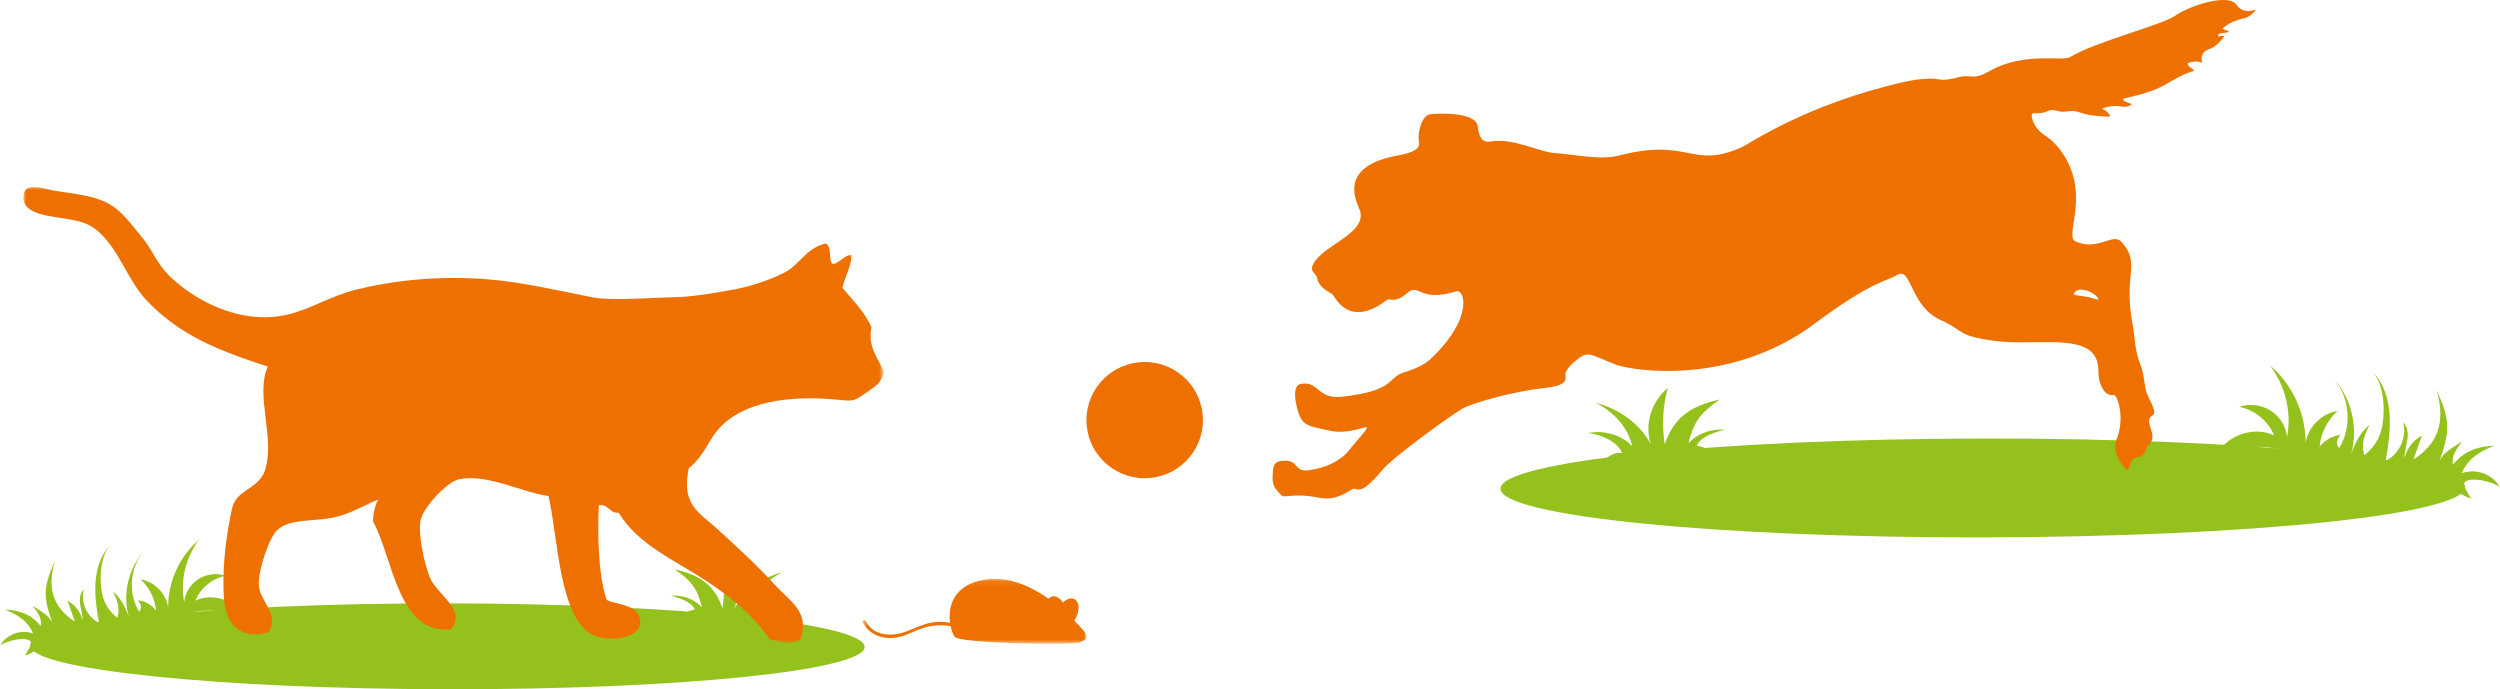
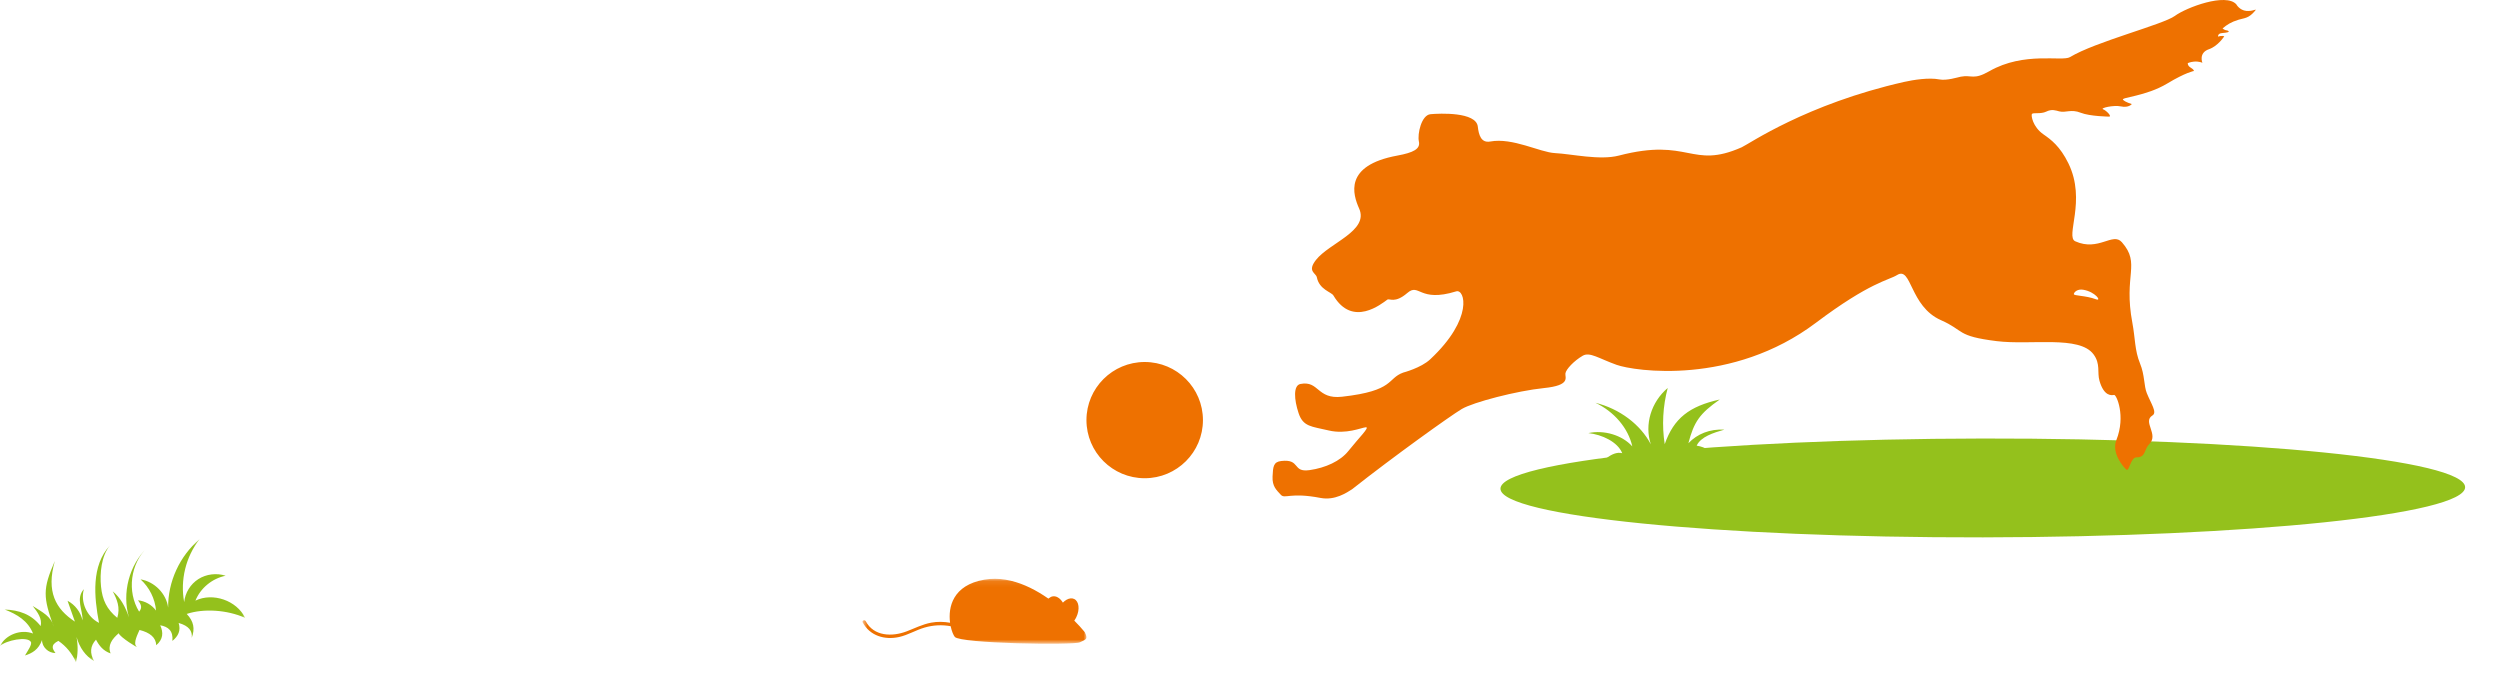
<svg xmlns="http://www.w3.org/2000/svg" width="428" height="118" viewBox="0 0 428 118" fill="none">
  <path fill-rule="evenodd" clip-rule="evenodd" d="M277.725 77.587C276.959 75.66 274.265 74.398 271.932 74.145C274.637 73.564 277.722 74.499 279.451 76.425C278.753 73.308 276.365 70.484 273.131 68.952C277.274 69.984 280.851 72.667 282.623 76.071C281.507 72.691 282.656 68.855 285.516 66.415C284.676 69.554 284.5 72.835 284.999 76.046C286.55 71.602 289.219 69.549 294.425 68.394C290.963 70.814 290.004 72.236 289.052 75.882C290.572 74.277 292.733 73.412 295.216 73.554C293.332 74.096 291.176 74.766 290.471 76.294C292.013 76.544 292.998 77.264 293.574 78.12C292.18 77.529 290.851 77.18 289.655 77.333C290.33 78.163 289.93 78.778 288.999 79.287C288.865 78.497 288.525 77.746 287.241 77.545C287.214 78.607 286.575 79.602 284.838 80.476C285.024 79.706 284.818 79 284.401 78.327C283.805 79.526 282.771 80.427 281.218 80.971C281.566 80.429 281.7 79.916 281.178 79.485C279.463 80.021 277.948 81.095 276.63 82.7C276.7 81.047 277.61 79.913 278.987 79.069C276.877 79.126 275.158 79.633 273.736 80.484C273.641 79.416 275.976 77.092 277.725 77.587" fill="#94C11C" />
  <mask id="mask0_6_54" style="mask-type:alpha" maskUnits="userSpaceOnUse" x="379" y="62" width="49" height="25">
-     <path d="M379.484 62.429H428V86.671H379.484V62.429Z" fill="white" />
-   </mask>
+     </mask>
  <g mask="url(#mask0_6_54)">
    <path fill-rule="evenodd" clip-rule="evenodd" d="M391.041 77.16C387.687 76.056 383.086 76.345 379.484 77.93C381.157 74.506 385.874 72.88 389.322 74.54C388.324 72.07 386.003 70.167 383.342 69.638C385.128 69.054 387.169 69.302 388.738 70.295C390.306 71.287 391.37 73.004 391.55 74.832C392.364 70.505 391.224 65.882 388.494 62.429C392.434 65.739 394.773 70.803 394.723 75.916C395.067 73.184 397.414 70.793 400.188 70.349C398.432 71.932 397.311 74.174 397.117 76.494C397.542 75.93 398.079 75.459 398.693 75.111C399.308 74.763 399.988 74.545 400.69 74.47C400.188 75.155 399.712 75.847 400.465 76.714C402.907 72.764 402.197 67.236 398.842 64.061C402.447 67.55 403.892 73.036 402.474 77.845C403.181 75.77 404.15 73.955 405.695 72.708C404.842 74.278 404.157 75.9 404.792 77.933C406.876 76.227 407.736 74.421 408.003 71.783C408.271 69.147 407.943 65.71 406.24 63.674C409.96 67.638 409.386 73.771 408.403 78.922C410.8 77.742 412.133 74.788 411.399 72.278C413.08 74.17 411.58 76.381 411.671 78.432C412.022 76.811 413.136 75.356 414.631 74.57L413.176 78.674C417.008 76.174 418.876 72.768 417.148 66.739C419.603 72.315 419.444 73.879 417.384 79.654C417.907 77.594 419.548 76.862 421.528 75.59C420.542 76.84 419.616 78.1 419.955 79.554C421.802 77.194 424.285 76.394 427.055 76.298C424.608 77.241 422.469 78.518 421.46 81.022C423.86 80.102 426.86 81.223 428 83.466C426.764 82.346 422.582 81.514 421.893 82.668C421.595 83.165 422.535 84.451 423.056 85.347C421.629 84.91 420.356 84.177 419.677 82.293C419.719 83.651 418.407 84.913 417.022 84.845C417.627 84.059 418.065 83.271 416.448 82.466C414.914 83.511 413.707 84.969 412.966 86.671C412.584 85.231 412.526 83.587 412.85 81.696C412.233 83.871 411.07 85.446 409.387 86.448C410.243 84.893 410.175 83.479 409.001 82.234C408.373 83.404 407.584 84.446 406.112 84.938C406.735 83.329 405.828 82.093 404.498 80.96C404.368 81.68 400.411 84.101 400.99 83.58C401.725 82.918 400.658 80.984 400.389 80.316C398.325 80.833 397.141 81.796 397.077 83.325C395.709 82.169 395.627 80.834 396.294 79.395C394.694 79.671 393.687 80.504 393.884 82.475C392.717 81.541 392.171 80.407 392.644 78.937C390.607 79.511 389.88 80.537 390.054 81.874C389.368 80.027 389.671 78.621 391.041 77.16" fill="#94C11C" />
  </g>
  <path fill-rule="evenodd" clip-rule="evenodd" d="M422.029 83.407C422.046 88.081 385.089 91.927 339.484 91.998C293.88 92.07 256.896 88.339 256.88 83.667C256.863 78.993 293.82 75.147 339.424 75.075C385.029 75.003 422.012 78.734 422.029 83.407" fill="#94C11C" />
-   <path fill-rule="evenodd" clip-rule="evenodd" d="M356.62 49.6C358.71 49.937 359.901 51.637 358.823 51.234C357.015 50.558 354.983 50.671 355.039 50.333C355.096 49.993 355.669 49.447 356.621 49.6H356.62ZM384.58 1.869C383.396 1.761 382.852 0.737 382.852 0.737C381.07 -1.254 374.326 1.261 372.325 2.731C370.325 4.201 358.723 7.148 354.38 9.777C353.05 10.581 346.547 8.766 340.58 12.186C337.84 13.756 337.572 12.771 335.687 13.128C335.131 13.235 333.264 13.846 331.996 13.594C330.248 13.249 327.572 13.667 325.995 14.023C309.205 17.819 299.399 24.675 298.173 25.217C289.509 29.044 289.252 23.485 277.149 26.636C273.882 27.486 269.053 26.353 266.209 26.21C263.653 26.083 258.966 23.519 255.13 24.227C253.569 24.515 253.16 23.112 253 21.675C252.715 19.125 246.466 19.408 244.902 19.55C243.34 19.691 242.631 22.951 242.914 24.227C243.198 25.502 241.975 26.129 239.221 26.636C229.987 28.336 231.627 33.328 232.687 35.708C234.391 39.534 227.602 41.569 225.299 44.494C223.737 46.478 225.292 46.723 225.442 47.47C225.867 49.596 227.922 49.979 228.282 50.588C231.55 56.115 236.522 52.005 237.516 51.297C237.876 51.041 238.795 52.005 240.925 50.164C243.01 48.36 242.914 51.864 249.306 49.88C250.767 49.427 252.354 54.498 244.845 61.522C243.267 62.998 240.229 63.786 240.229 63.786C237.415 64.8 238.822 66.907 229.749 67.92C225.429 68.404 225.839 65.111 222.632 65.736C221.393 65.976 221.537 68.39 222.319 70.73C223.1 73.072 224.509 72.994 227.481 73.696C230.454 74.398 233.035 73.227 233.816 73.149C234.6 73.072 232.643 74.945 230.844 77.207C229.462 78.945 226.934 80.094 224.196 80.485C221.168 80.917 222.71 78.535 219.347 78.924C218.019 79.079 217.938 79.861 217.862 81.578C217.782 83.294 218.564 83.918 219.269 84.7C219.972 85.48 220.833 84.232 226.073 85.246C228.559 85.726 230.609 84.309 231.471 83.763C232.331 83.217 232.487 85.48 236.633 80.485C238.557 78.167 248.287 71.198 250.243 70.029C252.197 68.859 259.705 66.907 264.321 66.438C268.935 65.97 267.918 64.643 267.997 63.942C268.076 63.239 269.483 61.756 270.969 60.898C272.167 60.206 273.707 61.366 276.757 62.459C279.81 63.551 296.547 66.049 310.86 55.279C320.166 48.278 323.327 47.992 324.783 47.085C327.286 45.524 326.916 52.439 332.291 54.811C336.358 56.606 334.873 57.543 341.834 58.401C347.707 59.126 355.99 57.387 358.414 60.664C359.639 62.322 359.009 63.716 359.431 65.191C360.213 67.921 361.544 67.687 361.934 67.61C362.324 67.531 363.967 71.2 362.324 75.335C361.427 77.595 363.577 80.016 364.044 80.407C364.515 80.798 364.747 78.301 365.765 78.301C367.409 78.301 367.018 76.974 367.956 76.037C369.635 74.362 366.743 72.195 368.504 71.122C369.342 70.61 368.273 69.142 367.533 67.305C367.029 66.059 367.186 64.202 366.381 62.247C365.447 59.987 365.556 57.887 365.063 55.28C363.498 47.007 366.549 45.213 363.263 41.466C361.707 39.691 359.274 43.106 355.286 41.31C353.524 40.518 357.24 34.365 354.112 27.966C352.671 25.019 351.108 23.885 349.842 23.004C347.978 21.709 347.696 19.736 347.865 19.511C348.075 19.231 349.376 19.564 350.295 19.117C351.298 18.627 351.922 18.913 352.549 19.069C353.669 19.349 354.541 18.632 356.224 19.304C357.789 19.927 361.108 19.967 361.108 19.967C361.568 19.909 360.59 18.905 360.043 18.704C359.497 18.504 361.844 17.951 363.094 18.216C364.446 18.504 364.964 17.814 364.964 17.814C364.964 17.814 363.928 17.526 363.468 17.095C362.995 16.655 367.354 16.522 371.064 14.281C374.188 12.397 375.584 12.156 375.584 12.156C375.584 12.156 375.715 11.984 375.008 11.554C374.49 11.238 374.547 10.807 374.547 10.807C374.547 10.807 374.979 10.605 375.613 10.549C376.476 10.472 377.051 10.751 377.051 10.751C377.051 10.751 376.348 9.052 378.174 8.424C379.739 7.886 380.794 6.213 380.794 6.213C380.794 6.213 380.39 6.042 379.756 6.27C379.718 6.284 379.641 5.724 380.39 5.666C381.48 5.583 381.57 5.439 381.57 5.439C381.57 5.439 381.513 5.225 381.253 5.209C380.822 5.179 380.504 4.864 380.504 4.864C381.252 4.23 381.944 3.773 383.267 3.369C384.263 3.069 384.994 3.169 386.091 1.815C386.457 1.362 385.766 1.977 384.581 1.869H384.58ZM205.944 71.923C205.944 77.419 201.48 81.873 195.974 81.873C190.464 81.873 186 77.419 186 71.923C186 66.429 190.465 61.974 195.973 61.974C201.48 61.974 205.944 66.429 205.944 71.924" fill="#EE7100" />
-   <path fill-rule="evenodd" clip-rule="evenodd" d="M129.989 105.476C130.652 103.801 132.982 102.705 135 102.485C132.66 101.98 129.99 102.792 128.496 104.465C129.1 101.757 131.166 99.303 133.962 97.971C130.379 98.869 127.286 101.2 125.752 104.158C126.717 101.221 125.722 97.887 123.25 95.766C123.977 98.495 124.129 101.345 123.697 104.136C122.355 100.274 120.047 98.492 115.543 97.486C118.537 99.589 119.368 100.826 120.191 103.994C118.876 102.599 117.007 101.847 114.859 101.971C116.489 102.442 118.353 103.024 118.964 104.352C117.63 104.569 116.778 105.196 116.28 105.939C117.486 105.425 118.635 105.122 119.669 105.255C119.085 105.976 119.431 106.511 120.236 106.954C120.353 106.266 120.646 105.614 121.757 105.439C121.781 106.362 122.334 107.227 123.837 107.986C123.674 107.317 123.854 106.704 124.214 106.119C124.73 107.161 125.623 107.944 126.968 108.416C126.666 107.946 126.551 107.499 127.001 107.126C128.486 107.591 129.797 108.524 130.935 109.919C130.875 108.482 130.088 107.497 128.897 106.763C130.721 106.813 132.209 107.254 133.44 107.993C133.521 107.066 131.501 105.046 129.989 105.476" fill="#94C11C" />
+   <path fill-rule="evenodd" clip-rule="evenodd" d="M356.62 49.6C358.71 49.937 359.901 51.637 358.823 51.234C357.015 50.558 354.983 50.671 355.039 50.333C355.096 49.993 355.669 49.447 356.621 49.6H356.62ZM384.58 1.869C383.396 1.761 382.852 0.737 382.852 0.737C381.07 -1.254 374.326 1.261 372.325 2.731C370.325 4.201 358.723 7.148 354.38 9.777C353.05 10.581 346.547 8.766 340.58 12.186C337.84 13.756 337.572 12.771 335.687 13.128C335.131 13.235 333.264 13.846 331.996 13.594C330.248 13.249 327.572 13.667 325.995 14.023C309.205 17.819 299.399 24.675 298.173 25.217C289.509 29.044 289.252 23.485 277.149 26.636C273.882 27.486 269.053 26.353 266.209 26.21C263.653 26.083 258.966 23.519 255.13 24.227C253.569 24.515 253.16 23.112 253 21.675C252.715 19.125 246.466 19.408 244.902 19.55C243.34 19.691 242.631 22.951 242.914 24.227C243.198 25.502 241.975 26.129 239.221 26.636C229.987 28.336 231.627 33.328 232.687 35.708C234.391 39.534 227.602 41.569 225.299 44.494C223.737 46.478 225.292 46.723 225.442 47.47C225.867 49.596 227.922 49.979 228.282 50.588C231.55 56.115 236.522 52.005 237.516 51.297C237.876 51.041 238.795 52.005 240.925 50.164C243.01 48.36 242.914 51.864 249.306 49.88C250.767 49.427 252.354 54.498 244.845 61.522C243.267 62.998 240.229 63.786 240.229 63.786C237.415 64.8 238.822 66.907 229.749 67.92C225.429 68.404 225.839 65.111 222.632 65.736C221.393 65.976 221.537 68.39 222.319 70.73C223.1 73.072 224.509 72.994 227.481 73.696C230.454 74.398 233.035 73.227 233.816 73.149C234.6 73.072 232.643 74.945 230.844 77.207C229.462 78.945 226.934 80.094 224.196 80.485C221.168 80.917 222.71 78.535 219.347 78.924C218.019 79.079 217.938 79.861 217.862 81.578C217.782 83.294 218.564 83.918 219.269 84.7C219.972 85.48 220.833 84.232 226.073 85.246C228.559 85.726 230.609 84.309 231.471 83.763C238.557 78.167 248.287 71.198 250.243 70.029C252.197 68.859 259.705 66.907 264.321 66.438C268.935 65.97 267.918 64.643 267.997 63.942C268.076 63.239 269.483 61.756 270.969 60.898C272.167 60.206 273.707 61.366 276.757 62.459C279.81 63.551 296.547 66.049 310.86 55.279C320.166 48.278 323.327 47.992 324.783 47.085C327.286 45.524 326.916 52.439 332.291 54.811C336.358 56.606 334.873 57.543 341.834 58.401C347.707 59.126 355.99 57.387 358.414 60.664C359.639 62.322 359.009 63.716 359.431 65.191C360.213 67.921 361.544 67.687 361.934 67.61C362.324 67.531 363.967 71.2 362.324 75.335C361.427 77.595 363.577 80.016 364.044 80.407C364.515 80.798 364.747 78.301 365.765 78.301C367.409 78.301 367.018 76.974 367.956 76.037C369.635 74.362 366.743 72.195 368.504 71.122C369.342 70.61 368.273 69.142 367.533 67.305C367.029 66.059 367.186 64.202 366.381 62.247C365.447 59.987 365.556 57.887 365.063 55.28C363.498 47.007 366.549 45.213 363.263 41.466C361.707 39.691 359.274 43.106 355.286 41.31C353.524 40.518 357.24 34.365 354.112 27.966C352.671 25.019 351.108 23.885 349.842 23.004C347.978 21.709 347.696 19.736 347.865 19.511C348.075 19.231 349.376 19.564 350.295 19.117C351.298 18.627 351.922 18.913 352.549 19.069C353.669 19.349 354.541 18.632 356.224 19.304C357.789 19.927 361.108 19.967 361.108 19.967C361.568 19.909 360.59 18.905 360.043 18.704C359.497 18.504 361.844 17.951 363.094 18.216C364.446 18.504 364.964 17.814 364.964 17.814C364.964 17.814 363.928 17.526 363.468 17.095C362.995 16.655 367.354 16.522 371.064 14.281C374.188 12.397 375.584 12.156 375.584 12.156C375.584 12.156 375.715 11.984 375.008 11.554C374.49 11.238 374.547 10.807 374.547 10.807C374.547 10.807 374.979 10.605 375.613 10.549C376.476 10.472 377.051 10.751 377.051 10.751C377.051 10.751 376.348 9.052 378.174 8.424C379.739 7.886 380.794 6.213 380.794 6.213C380.794 6.213 380.39 6.042 379.756 6.27C379.718 6.284 379.641 5.724 380.39 5.666C381.48 5.583 381.57 5.439 381.57 5.439C381.57 5.439 381.513 5.225 381.253 5.209C380.822 5.179 380.504 4.864 380.504 4.864C381.252 4.23 381.944 3.773 383.267 3.369C384.263 3.069 384.994 3.169 386.091 1.815C386.457 1.362 385.766 1.977 384.581 1.869H384.58ZM205.944 71.923C205.944 77.419 201.48 81.873 195.974 81.873C190.464 81.873 186 77.419 186 71.923C186 66.429 190.465 61.974 195.973 61.974C201.48 61.974 205.944 66.429 205.944 71.924" fill="#EE7100" />
  <mask id="mask1_6_54" style="mask-type:alpha" maskUnits="userSpaceOnUse" x="0" y="92" width="42" height="22">
    <path d="M0 92.303H41.967V113.37H0V92.303Z" fill="white" />
  </mask>
  <g mask="url(#mask1_6_54)">
    <path fill-rule="evenodd" clip-rule="evenodd" d="M31.97 105.105C34.871 104.145 38.851 104.397 41.967 105.773C40.52 102.798 36.439 101.386 33.457 102.828C34.32 100.681 36.327 99.028 38.63 98.568C37.085 98.06 35.32 98.276 33.963 99.139C33.288 99.573 32.72 100.152 32.299 100.834C31.878 101.517 31.615 102.285 31.53 103.082C30.826 99.322 31.81 95.303 34.173 92.303C30.765 95.18 28.742 99.58 28.785 104.024C28.487 101.649 26.458 99.572 24.058 99.186C25.578 100.561 26.547 102.51 26.714 104.526C26.347 104.037 25.884 103.628 25.352 103.325C24.82 103.023 24.232 102.833 23.624 102.767C24.058 103.363 24.469 103.964 23.819 104.717C21.707 101.285 22.32 96.48 25.222 93.722C22.104 96.753 20.853 101.521 22.08 105.7C21.47 103.897 20.631 102.32 19.294 101.236C20.032 102.6 20.624 104.01 20.075 105.776C18.273 104.294 17.529 102.725 17.297 100.433C17.066 98.141 17.349 95.155 18.823 93.385C15.604 96.829 16.101 102.16 16.952 106.635C14.878 105.61 13.726 103.043 14.362 100.862C12.906 102.506 14.204 104.428 14.125 106.211C13.822 104.801 12.858 103.537 11.565 102.853C11.985 104.043 12.405 105.232 12.823 106.421C9.509 104.247 7.893 101.288 9.388 96.049C7.264 100.893 7.4 102.253 9.184 107.272C8.731 105.482 7.311 104.846 5.598 103.74C6.452 104.827 7.252 105.922 6.958 107.185C5.362 105.135 3.214 104.44 0.818 104.355C2.935 105.175 4.785 106.285 5.658 108.461C3.582 107.663 0.987 108.636 0 110.584C1.07 109.612 4.687 108.889 5.284 109.891C5.54 110.323 4.728 111.441 4.277 112.219C5.512 111.839 6.613 111.203 7.199 109.566C7.163 110.746 8.299 111.842 9.497 111.784C8.972 111.1 8.594 110.416 9.993 109.716C11.321 110.626 12.365 111.893 13.005 113.37C13.335 112.12 13.386 110.69 13.105 109.046C13.639 110.936 14.645 112.305 16.101 113.176C15.36 111.825 15.419 110.596 16.434 109.514C16.978 110.532 17.661 111.437 18.934 111.864C18.394 110.466 19.179 109.392 20.33 108.407C20.442 109.032 23.865 111.137 23.364 110.684C22.728 110.108 23.652 108.428 23.884 107.848C25.669 108.297 26.694 109.133 26.748 110.462C27.932 109.458 28.003 108.298 27.426 107.047C28.81 107.287 29.682 108.011 29.511 109.724C30.521 108.912 30.992 107.926 30.583 106.649C32.346 107.148 32.975 108.039 32.823 109.202C33.417 107.596 33.155 106.374 31.97 105.105" fill="#94C11C" />
  </g>
-   <path fill-rule="evenodd" clip-rule="evenodd" d="M5.165 110.534C5.151 114.594 37.119 117.937 76.567 117.999C116.015 118.062 148.006 114.82 148.02 110.759C148.034 106.698 116.067 103.355 76.619 103.293C37.17 103.231 5.18 106.473 5.165 110.533" fill="#94C11C" />
  <mask id="mask2_6_54" style="mask-type:alpha" maskUnits="userSpaceOnUse" x="147" y="99" width="39" height="12">
    <path d="M147.659 99.088H186V110.214H147.659V99.088Z" fill="white" />
  </mask>
  <g mask="url(#mask2_6_54)">
    <path fill-rule="evenodd" clip-rule="evenodd" d="M148.209 106.353C149.607 108.959 152.724 109.033 155.196 108.096C156.612 107.559 157.9 106.887 159.406 106.601C160.484 106.397 161.578 106.429 162.652 106.612C162.302 103.987 163.079 100.17 168.536 99.236C173.392 98.403 178.126 101.239 181.393 103.941C182.045 102.793 183.124 102.174 183.899 102.546C184.732 102.946 184.899 104.336 184.27 105.65C184.17 105.86 184.052 106.06 183.917 106.25C184.548 106.879 185.149 107.538 185.717 108.225C186.256 109.398 186.053 109.421 184.882 109.961C183.712 110.501 164.41 110.169 163.466 109.041C163.229 108.756 162.935 108.08 162.752 107.205C161.262 106.933 159.729 107.015 158.276 107.443C156.787 107.879 155.466 108.705 153.945 109.051C151.485 109.608 148.929 108.865 147.693 106.559C147.523 106.242 148.043 106.04 148.209 106.353" fill="#EE7100" />
  </g>
  <path fill-rule="evenodd" clip-rule="evenodd" d="M178.869 105.3C178.859 105.244 178.847 105.19 178.839 105.133C178.672 104 178.964 102.929 179.583 102.404C179.78 102.236 180.003 102.132 180.242 102.097C181.24 101.949 182.236 103.07 182.461 104.596L178.869 105.299V105.3Z" fill="#EE7100" />
  <mask id="mask3_6_54" style="mask-type:alpha" maskUnits="userSpaceOnUse" x="4" y="32" width="148" height="79">
-     <path d="M4.002 32H151.296V110.07H4.002V32Z" fill="white" />
-   </mask>
+     </mask>
  <g mask="url(#mask3_6_54)">
-     <path fill-rule="evenodd" clip-rule="evenodd" d="M141.344 41.682C142.409 42.095 141.864 44.13 142.394 45.081C143.286 45.611 144.89 43.235 145.784 43.768C145.63 45.964 144.646 47.332 144.227 49.265C145.983 51.429 148.023 53.309 149.197 56.059C148.479 59.382 150.352 61.246 151.297 63.643C150.969 65.649 149.854 66.095 148.171 67.31C145.932 68.927 145.935 68.636 142.691 68.365C135.442 67.762 127.169 68.557 122.862 73.629C121.136 75.661 120.669 77.876 117.913 80.177C116.617 86.5 119.634 87.657 122.889 90.634C126.751 94.168 129.286 96.457 132.822 100.3C135.169 102.852 138.755 104.836 137.012 109.45C135.235 110.651 133.77 109.799 131.792 109.459C128.5 104.742 124.17 101.42 118.984 98.229C114.147 95.249 108.919 92.719 105.918 87.783C104.265 87.874 104.263 86.303 102.523 86.481C102.275 91.536 102.423 98.459 103.853 102.699C105.686 103.651 109.706 103.398 109.602 106.615C109.509 109.491 103.977 109.906 101.513 108.721C95.684 105.916 95.527 91.799 93.908 84.924C89.018 84.217 83.342 81.022 78.503 82.07C76.548 82.494 72.382 86.904 71.989 89.144C71.552 91.635 72.694 96.634 73.57 98.822C74.786 101.86 79.93 104.306 77.238 107.712C68.148 108.882 67.176 95.204 63.95 89.462C63.63 88.892 64.288 85.699 64.936 85.492C62.593 86.239 60.328 87.978 56.85 88.645C53.499 89.287 49.552 88.803 47.457 90.752C46.128 91.988 44.042 97.789 44.339 100.437C44.629 103.023 47.968 105.339 45.917 108.284C41.052 109.547 38.568 106.905 38.313 102.187C38.07 97.693 38.538 93.13 39.382 88.718C39.798 86.539 39.949 85.496 41.769 84.218C43.229 83.193 44.753 82.358 45.353 80.552C47.175 75.062 43.639 67.622 45.847 62.761C37.194 59.933 30.883 57.444 25.209 51.542C21.832 48.029 20.522 42.916 16.836 39.636C14.899 37.913 12.874 37.723 10.423 37.316C8.558 37.004 4.096 36.643 4.005 33.993C3.891 30.689 7.675 32.433 9.484 32.677C19.104 33.972 19.555 34.663 24.672 41.079C26.035 42.788 26.887 45.105 28.857 47.089C32.757 51.017 40.872 55.825 49.227 53.86C53.151 52.937 56.566 50.712 60.704 49.656C66.921 48.069 74.715 47.162 83.148 47.789C89.44 48.259 96.083 49.864 101.424 50.901C102.251 51.061 103.264 51.128 104.034 51.158C107.808 51.308 112.541 50.94 115.519 50.878C118.587 50.816 122.532 50.149 125.696 49.555C128.76 48.979 132.046 47.821 134.304 46.663C136.923 45.321 137.926 42.512 141.344 41.682" fill="#EE7100" />
-   </g>
+     </g>
</svg>